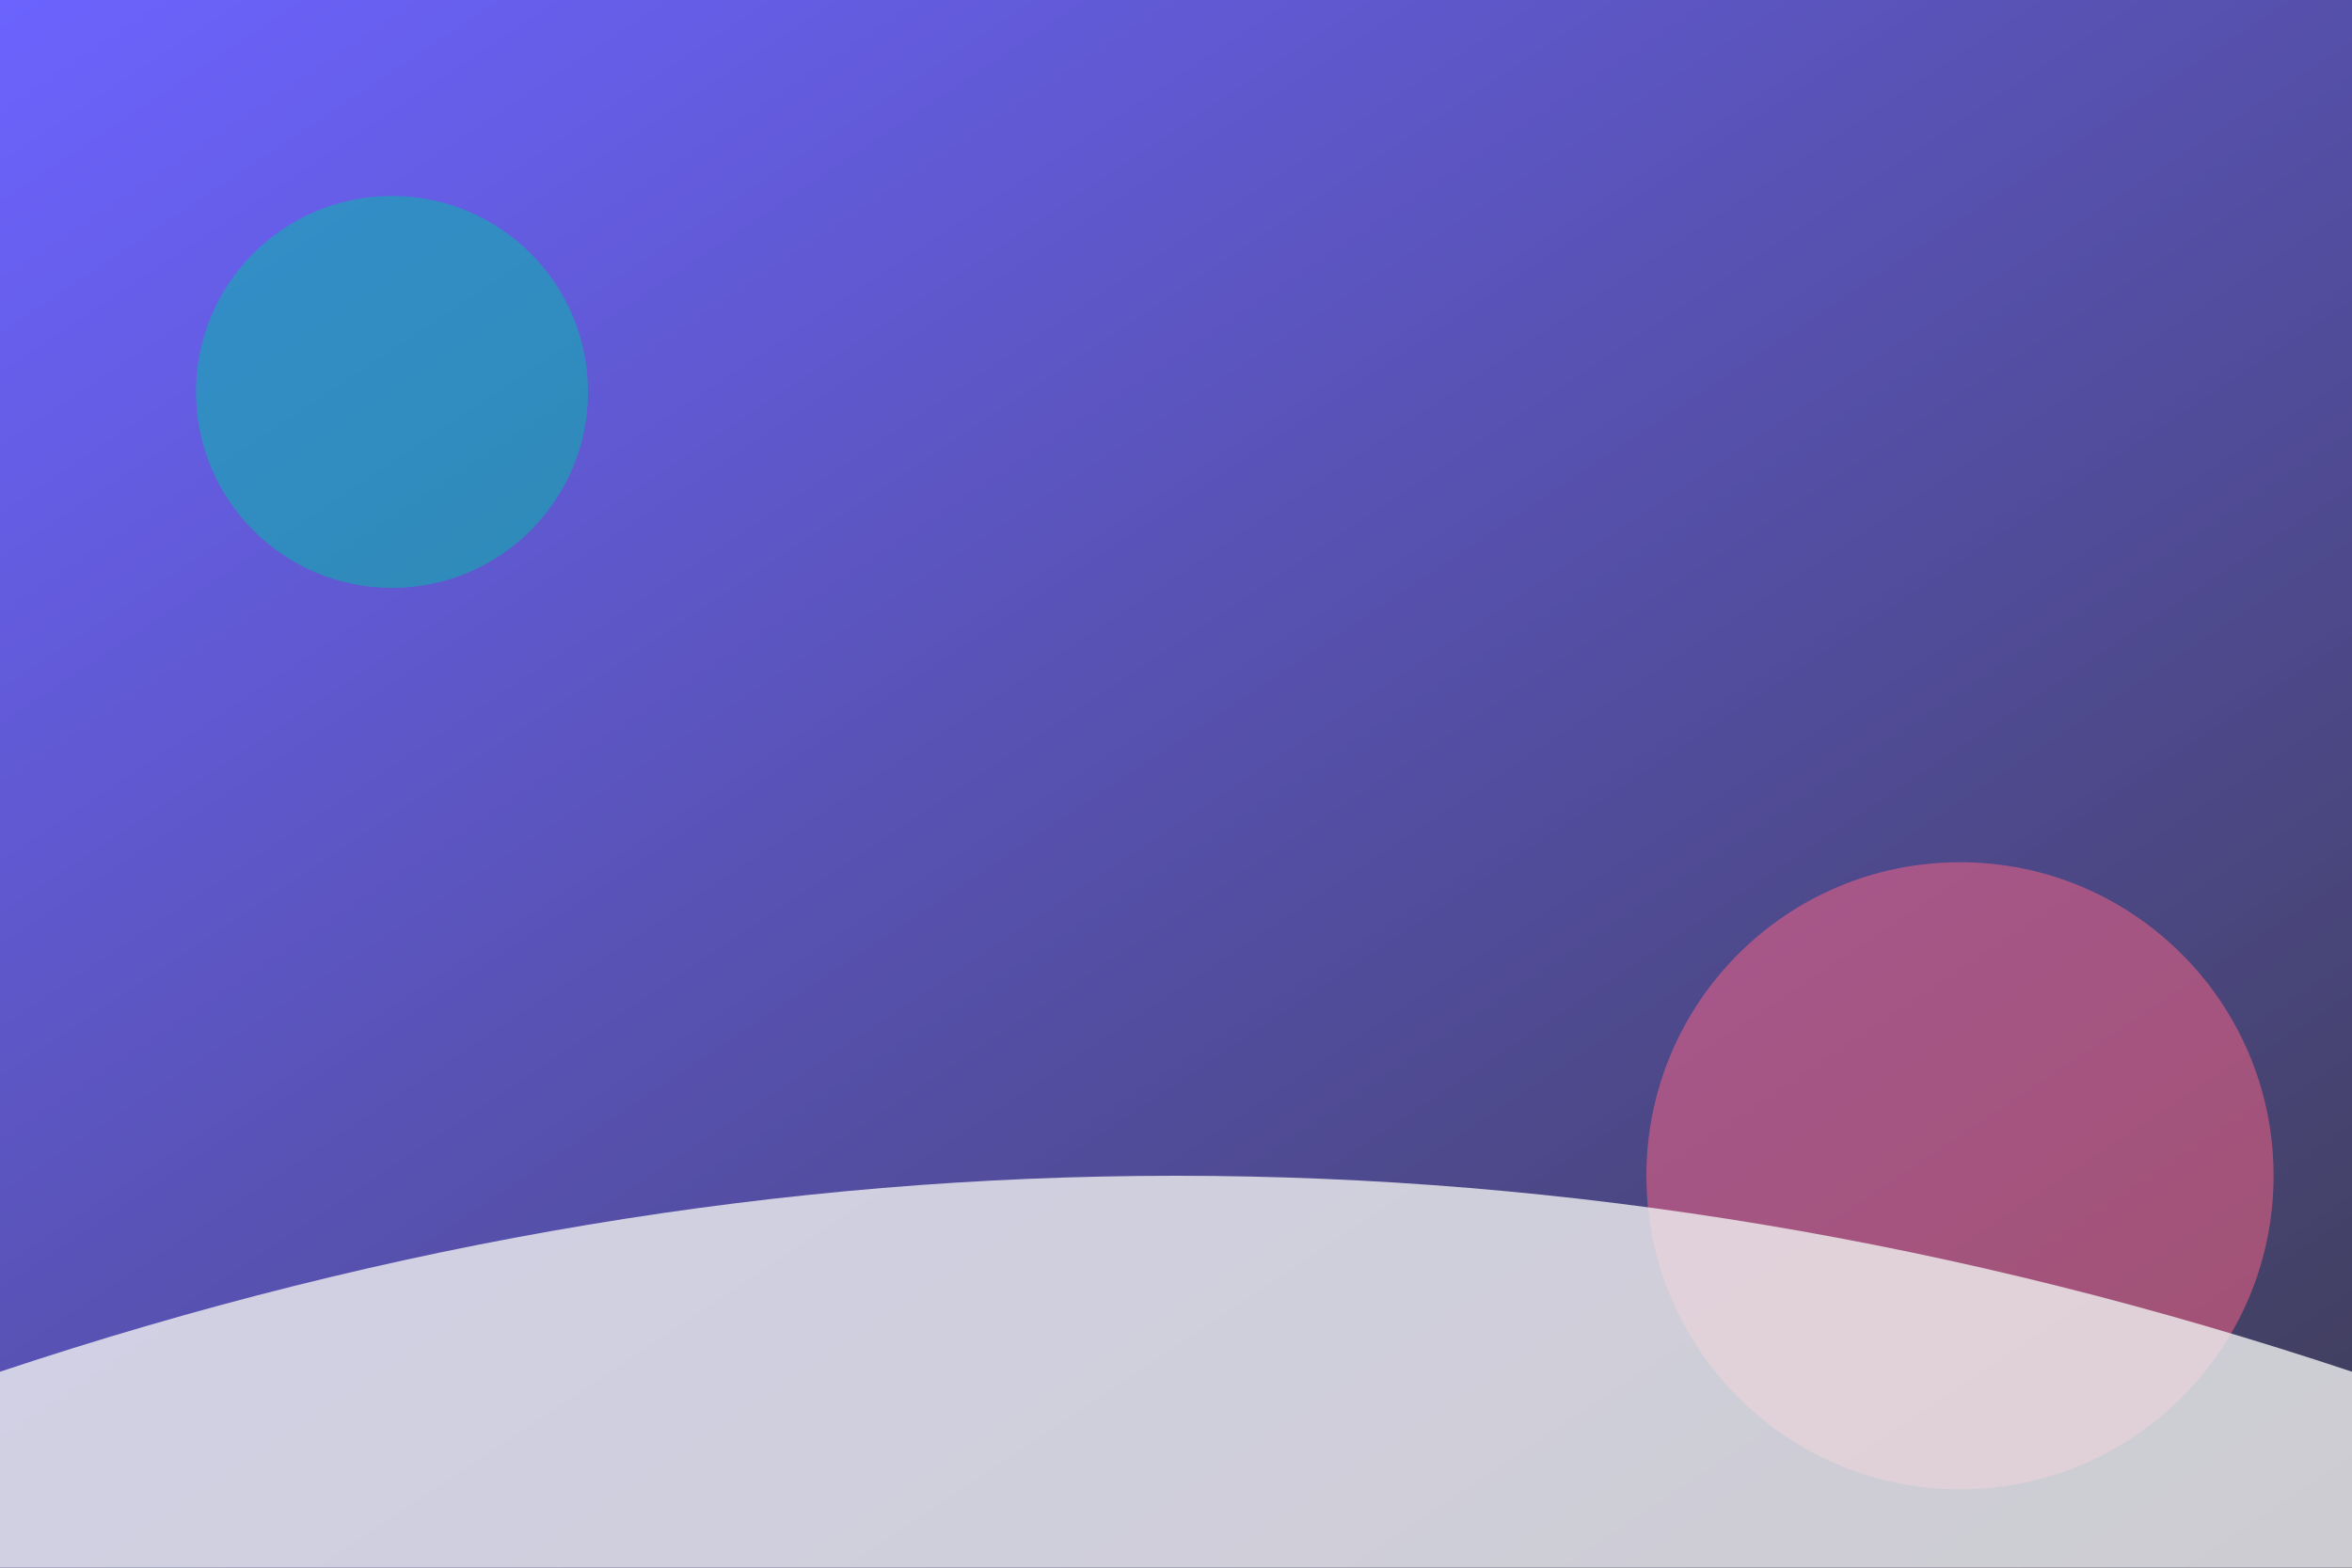
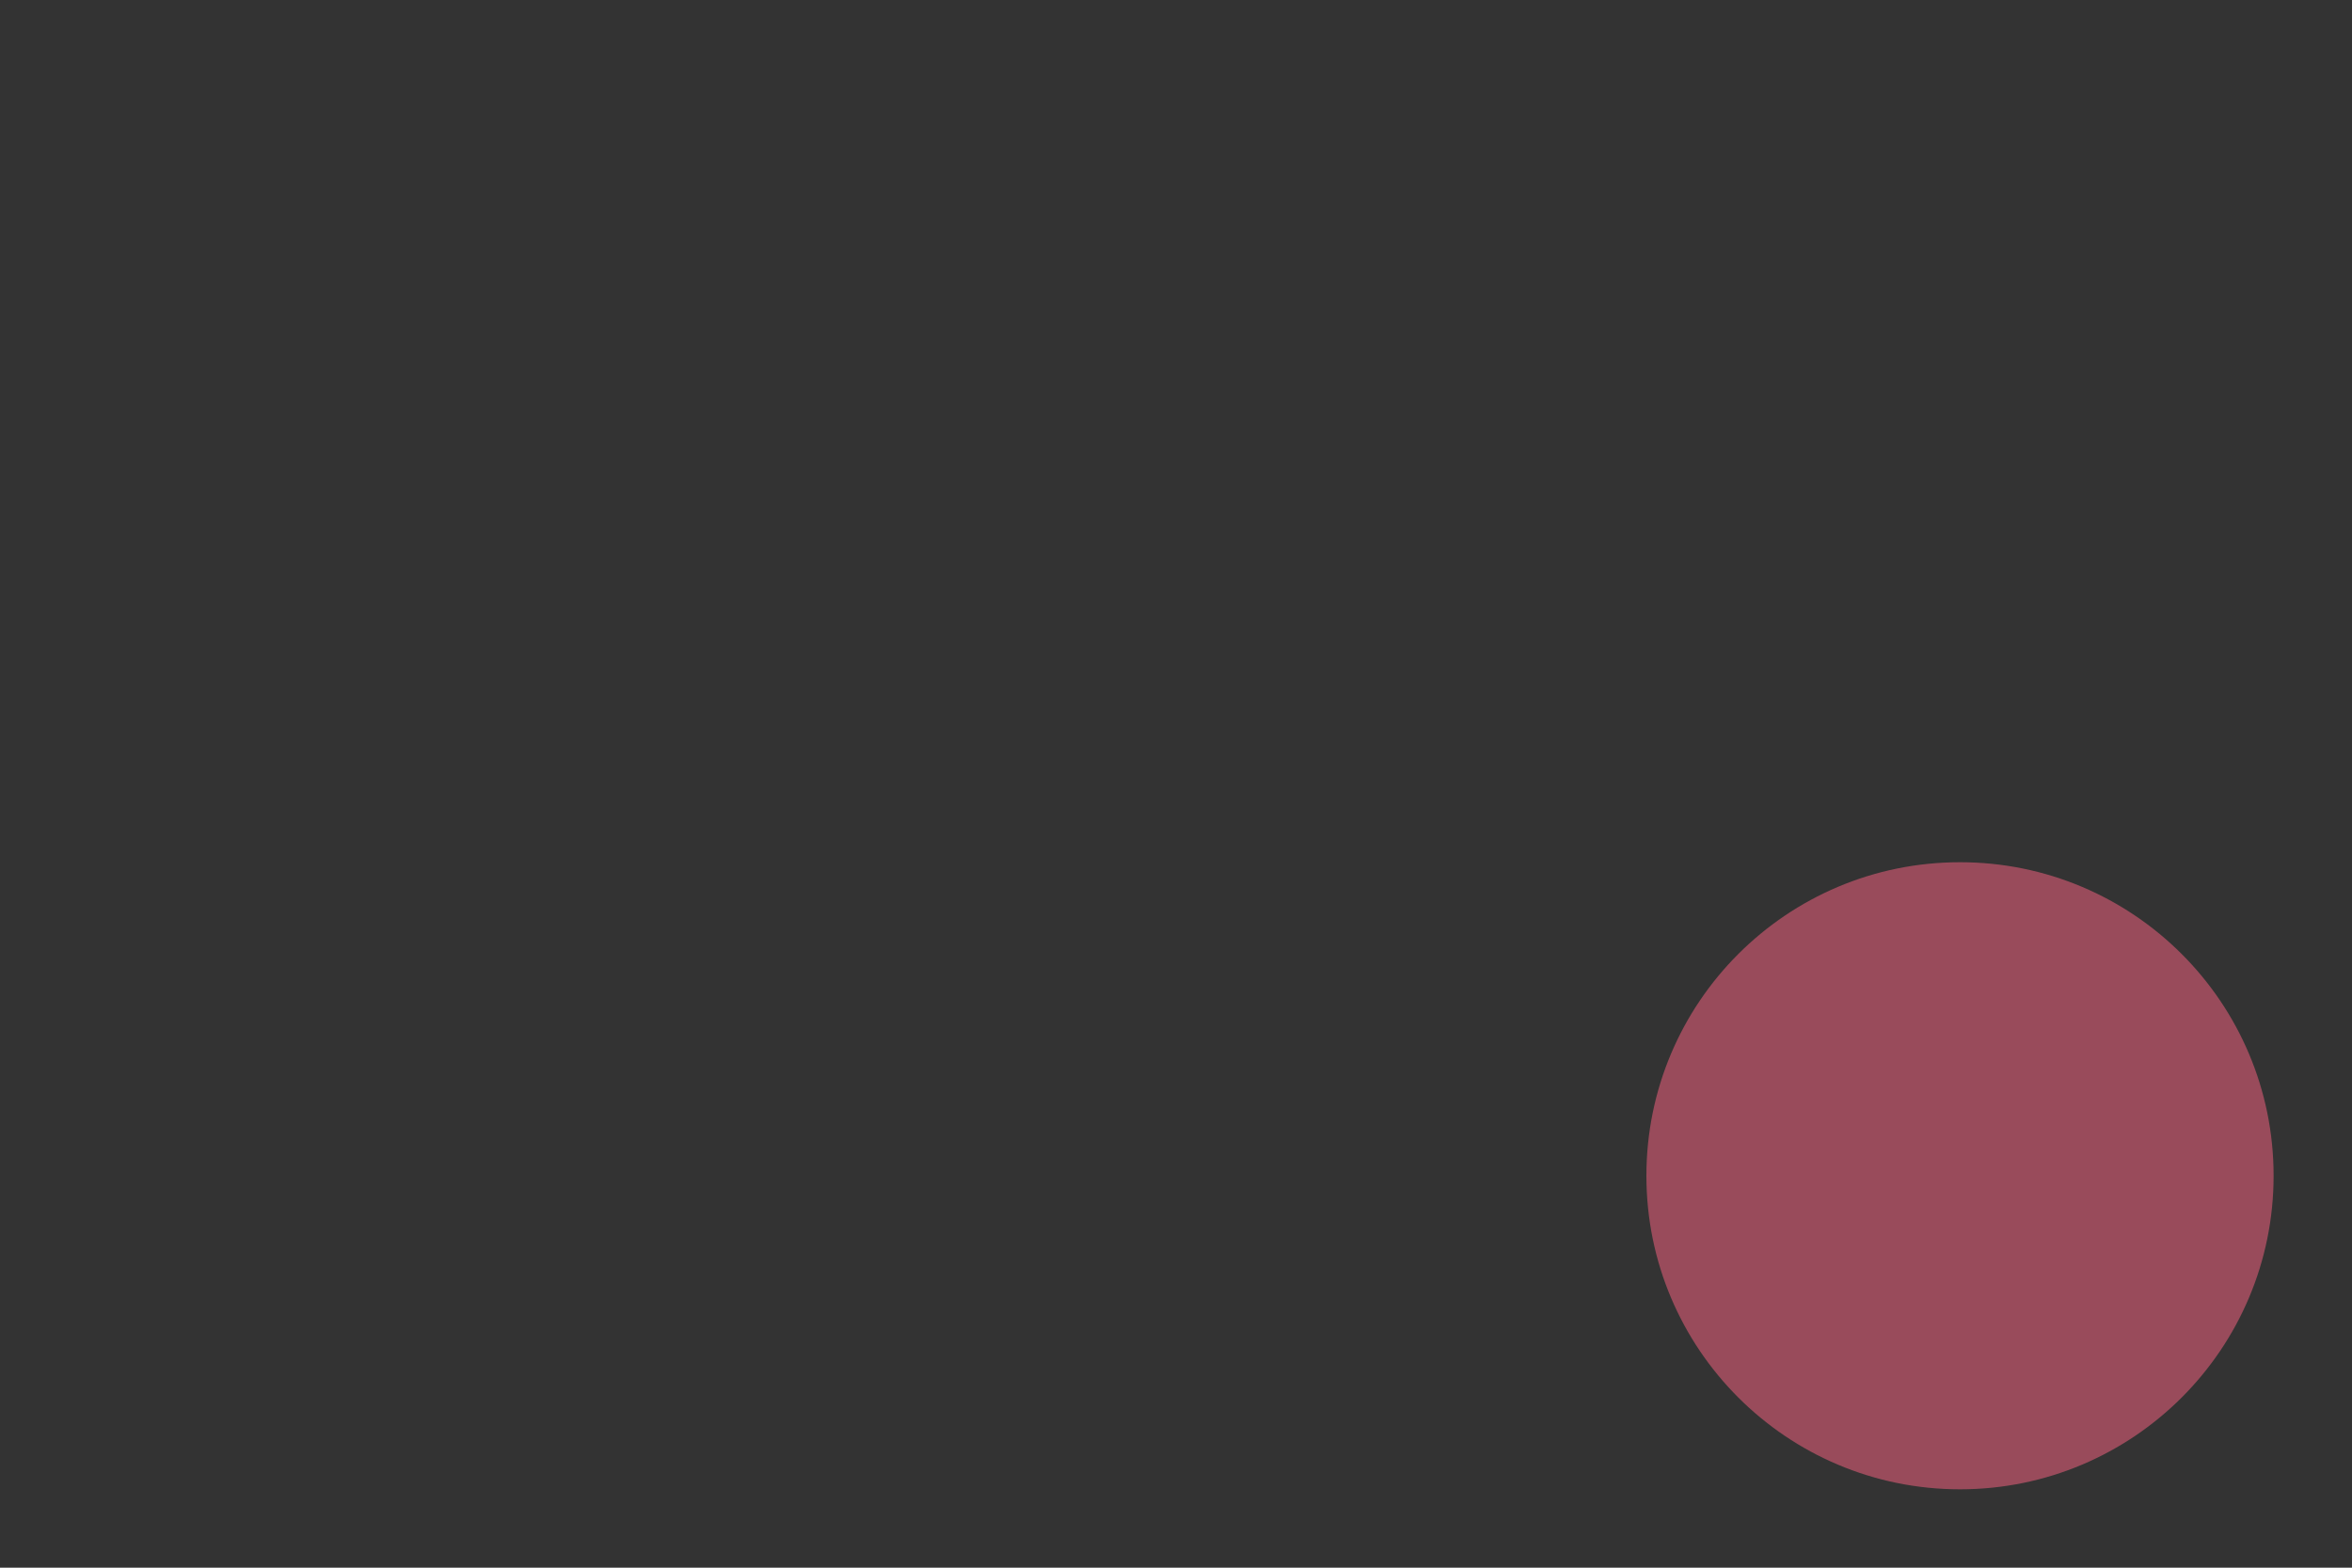
<svg xmlns="http://www.w3.org/2000/svg" width="600" height="400" viewBox="0 0 600 400">
  <rect x="0" y="0" width="600" height="400" fill="#333333" stroke="none" />
  <defs>
    <linearGradient id="grad1" x1="0%" y1="0%" x2="100%" y2="100%">
      <stop offset="0%" style="stop-color:#6C63FF;stop-opacity:1" />
      <stop offset="100%" style="stop-color:#3F3D56;stop-opacity:1" />
    </linearGradient>
  </defs>
-   <rect width="600" height="400" fill="url(#grad1)" />
-   <circle cx="100" cy="100" r="50" fill="#00BFA6" opacity="0.5" />
  <circle cx="500" cy="300" r="80" fill="#FF6584" opacity="0.5" />
-   <path d="M0 350 Q 300 250 600 350 L 600 400 L 0 400 Z" fill="#F0F0F0" opacity="0.8" />
</svg>